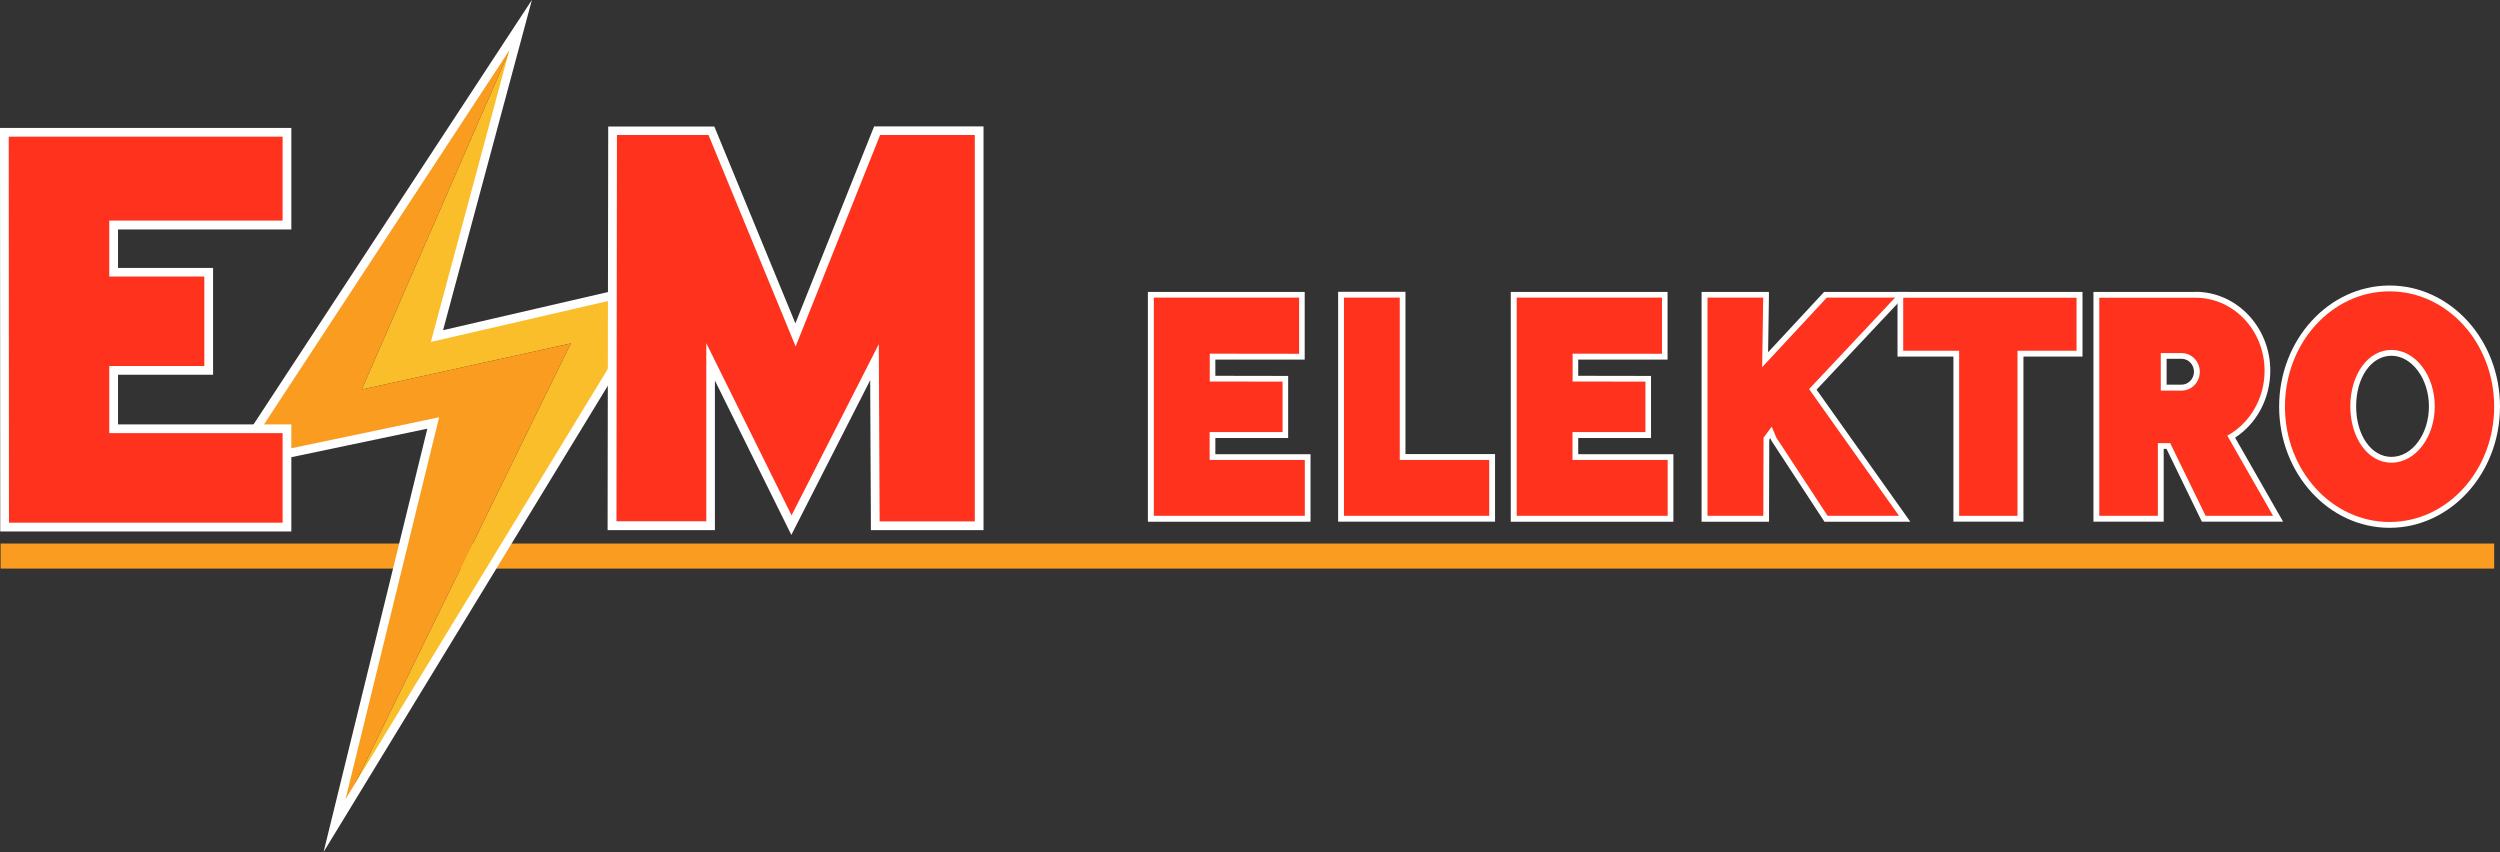
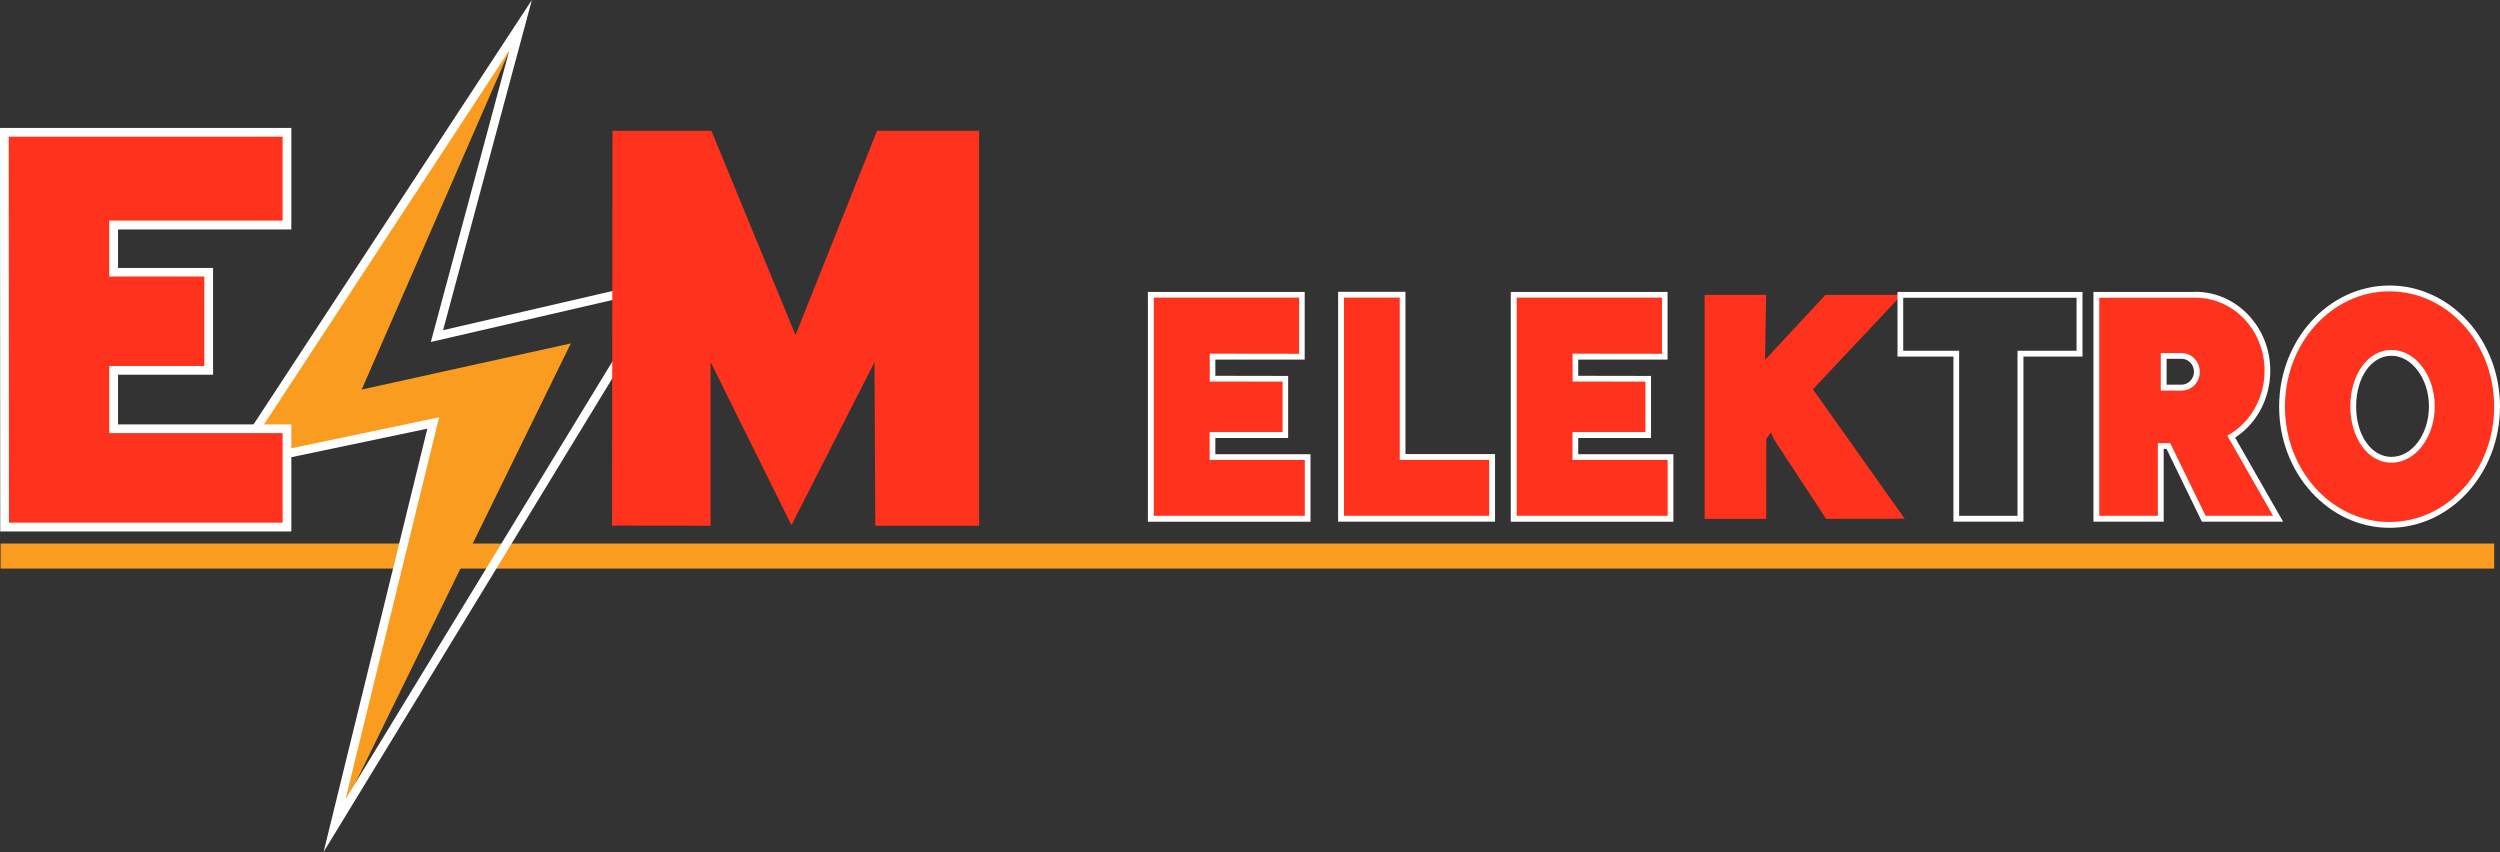
<svg xmlns="http://www.w3.org/2000/svg" viewBox="0 0 214.61 73.14">
  <rect x="0" y="0" width="214.61" height="73.14" fill="#333333" stroke="none" />
  <defs>
    <style>.uuid-1d075746-05ae-4e92-ba6d-118fd88b0f73{fill:#ff321e;}.uuid-d41763e4-040b-4e30-a2d2-12fffbcd96c6{fill:#fff;}.uuid-a962fb61-c43c-4dd3-8b47-63c088dd1dcd{fill:#fabe2b;}.uuid-22f148ad-3cb0-41be-91db-314a97285d3d{fill:none;stroke:#fff;stroke-linecap:square;stroke-miterlimit:10;stroke-width:.75px;}.uuid-e50289b9-a8ca-4d4d-8c80-c74c4de081cc{fill:#fa9c20;}</style>
  </defs>
  <g id="uuid-79457199-f8a4-411a-99bc-8ebce0cc14fd">
    <rect class="uuid-e50289b9-a8ca-4d4d-8c80-c74c4de081cc" x=".05" y="46.66" width="214.06" height="2.15" />
  </g>
  <g id="uuid-acf053ba-8de4-4c37-b103-3bb5bf7e8635">
-     <polygon class="uuid-a962fb61-c43c-4dd3-8b47-63c088dd1dcd" points="57.1 24.32 28.72 70.87 49 29.48 31.05 33.44 44.69 2.16 37.51 28.85 57.1 24.32" />
    <polygon class="uuid-e50289b9-a8ca-4d4d-8c80-c74c4de081cc" points="49 29.48 28.72 70.87 37.19 36.31 19.92 39.93 44.69 2.16 31.05 33.44 49 29.48" />
    <polygon class="uuid-22f148ad-3cb0-41be-91db-314a97285d3d" points="44.69 2.16 19.92 39.93 37.19 36.31 28.72 70.87 57.1 24.32 37.51 28.85 44.69 2.16" />
  </g>
  <g id="uuid-d5e551f9-dde6-46b5-a7ce-fd77633da98e">
    <polygon class="uuid-1d075746-05ae-4e92-ba6d-118fd88b0f73" points=".39 45.25 .38 11.36 24.63 11.36 24.63 19.32 9.75 19.32 9.75 23.37 17.91 23.37 17.91 31.8 9.75 31.8 9.75 36.81 24.63 36.81 24.63 45.25 .39 45.25" />
    <path class="uuid-d41763e4-040b-4e30-a2d2-12fffbcd96c6" d="M24.26,11.73v7.21h-14.88v4.8h8.16v7.68h-8.16v5.76h14.88v7.69H.77l-.02-33.14h23.51M25.01,10.98H0v.75s.02,33.14.02,33.14v.75h24.99v-9.19h-14.88v-4.26s7.41,0,7.41,0h.75v-9.17h-.75s-7.41,0-7.41,0v-3.3h14.88v-8.71h0Z" />
  </g>
  <g id="uuid-2fbac201-77eb-498e-aac1-a93380f6732e">
    <polygon class="uuid-1d075746-05ae-4e92-ba6d-118fd88b0f73" points="98.79 25.31 111.77 25.31 111.77 30.62 104.09 30.61 104.09 32.5 110.34 32.51 110.34 37.34 104.08 37.34 104.09 39.23 112.25 39.23 112.25 44.53 98.79 44.54 98.79 25.31" />
    <path class="uuid-d41763e4-040b-4e30-a2d2-12fffbcd96c6" d="M111.52,25.56h0M111.52,25.56v4.81s-7.67-.01-7.67-.01v2.39s6.25.01,6.25.01v4.33s-6.26,0-6.26,0v2.39s8.17,0,8.17,0v4.8s-12.96,0-12.96,0v-18.73h12.48M112.02,25.06h-.5s-12.48,0-12.48,0h-.5v19.73h.5s12.96,0,12.96,0h.5s0-.5,0-.5v-4.8s0-.5,0-.5h-.5s-7.67,0-7.67,0v-1.39s5.75,0,5.75,0h.5s0-.5,0-.5v-4.33s0-.5,0-.5h-.5s-5.75-.01-5.75-.01v-1.39s7.17,0,7.17,0h.5s0-.5,0-.5v-4.81s0-.5,0-.5h0ZM111.52,25.06h0,0ZM111.52,26.06h0,0Z" />
    <polygon class="uuid-1d075746-05ae-4e92-ba6d-118fd88b0f73" points="129.94 25.31 142.92 25.31 142.92 30.62 135.25 30.61 135.25 32.5 141.49 32.51 141.49 37.34 135.24 37.34 135.24 39.23 143.41 39.23 143.41 44.53 129.94 44.54 129.94 25.31" />
    <path class="uuid-d41763e4-040b-4e30-a2d2-12fffbcd96c6" d="M142.67,25.56h0M142.67,25.56v4.81s-7.67-.01-7.67-.01v2.39s6.25.01,6.25.01v4.33s-6.26,0-6.26,0v2.39s8.17,0,8.17,0v4.8s-12.96,0-12.96,0v-18.73h12.48M143.17,25.06h-.5s-12.48,0-12.48,0h-.5v19.73h.5s12.96,0,12.96,0h.5s0-.5,0-.5v-4.8s0-.5,0-.5h-.5s-7.67,0-7.67,0v-1.39s5.75,0,5.75,0h.5s0-.5,0-.5v-4.33s0-.5,0-.5h-.5s-5.75-.01-5.75-.01v-1.39s7.17,0,7.17,0h.5s0-.5,0-.5v-4.81s0-.5,0-.5h0ZM142.68,25.06h0,0ZM142.67,26.06h0,0Z" />
  </g>
  <g id="uuid-9b24cae6-9079-4709-bfe1-7a70202697d5">
    <polygon class="uuid-1d075746-05ae-4e92-ba6d-118fd88b0f73" points="115.13 44.53 115.12 25.3 120.41 25.3 120.41 39.23 128.1 39.24 128.09 44.53 115.13 44.53" />
    <path class="uuid-d41763e4-040b-4e30-a2d2-12fffbcd96c6" d="M120.16,25.55h0M120.16,25.55v13.93s7.68,0,7.68,0v4.8h-12.47v-18.73s4.79,0,4.79,0M120.66,25.05h-5.79v.5s0,18.73,0,18.73v.5h13.47v-.5s0-4.8,0-4.8v-.5s-.5,0-.5,0h-7.19s0-13.43,0-13.43v-.5h0ZM120.17,25.05h0,0ZM120.16,26.05h0,0Z" />
  </g>
  <g id="uuid-b95a156f-caca-4061-843b-dfa4e7bff42f">
    <polygon class="uuid-1d075746-05ae-4e92-ba6d-118fd88b0f73" points="52.54 45.12 52.58 11.23 61.07 11.23 68.29 28.76 75.29 11.23 84.05 11.23 84.05 45.13 75.14 45.13 75.07 31.09 67.94 45.08 61 31.07 61 45.13 52.54 45.12" />
-     <path class="uuid-d41763e4-040b-4e30-a2d2-12fffbcd96c6" d="M83.68,11.6v33.16h-8.17l-.07-15.22-7.49,14.7-7.32-14.78v15.29h-7.71s.04-33.16.04-33.16h7.86l7.48,18.15,7.25-18.15h8.13M84.43,10.85h-9.39l-.19.47-6.57,16.44-6.77-16.44-.19-.46h-9.11v.75s-.05,33.15-.05,33.15v.75s.75,0,.75,0h7.71s.75,0,.75,0v-12.84l5.9,11.91.66,1.34.68-1.33,6.09-11.95.06,12.12v.75h9.67V10.85h0Z" />
  </g>
  <g id="uuid-b4607845-683b-4641-b421-a6d4b78a0a56">
    <polygon class="uuid-1d075746-05ae-4e92-ba6d-118fd88b0f73" points="152.28 37.71 152.03 37.13 151.63 37.66 151.62 44.54 146.33 44.54 146.33 25.31 151.61 25.31 151.52 30.89 156.71 25.31 163.25 25.31 155.63 33.42 163.51 44.53 156.76 44.54 152.28 37.71" />
-     <path class="uuid-d41763e4-040b-4e30-a2d2-12fffbcd96c6" d="M162.67,25.56l-7.37,7.84,7.72,10.88h-6.13s-4.4-6.71-4.4-6.71l-.4-.94-.7.94-.02,6.71h-4.79v-18.73h4.78l-.09,5.97,5.55-5.97h5.86M163.83,25.06h-1.16s-5.86,0-5.86,0h-.22l-.15.16-4.66,5.02.07-4.67v-.51s-.5,0-.5,0h-5.28v19.23s0,.5,0,.5h5.79v-.5s.02-6.55.02-6.55l.09-.12.06.14.02.04.02.04,4.4,6.72.15.23h.27s6.13,0,6.13,0h.97s-.56-.79-.56-.79l-7.49-10.55,7.09-7.54.79-.84h0ZM162.67,26.06h0,0Z" />
    <path class="uuid-1d075746-05ae-4e92-ba6d-118fd88b0f73" d="M189.17,44.53l-3.04-6.24h-.65s0,6.24,0,6.24h-5.53v-19.22h8.52c3.4,0,6.17,2.92,6.17,6.52,0,2.35-1.19,4.5-3.11,5.66l4.02,7.04h-6.38ZM187.28,33.28c.72,0,1.31-.61,1.31-1.36s-.59-1.36-1.31-1.36h-1.54v2.72h1.54Z" />
    <path class="uuid-d41763e4-040b-4e30-a2d2-12fffbcd96c6" d="M188.48,25.56c3.27,0,5.92,2.81,5.92,6.27,0,2.42-1.3,4.53-3.2,5.57h0s0,0,0,0c0,0,0,0,0,0l3.93,6.88h-5.79l-3.04-6.24h-1.06s0,6.24,0,6.24h-5.03v-18.72h8.27M185.49,33.53h1.79c.86,0,1.56-.72,1.56-1.61s-.7-1.61-1.56-1.61h-1.79v3.22M188.48,25.06h-8.77v19.72h6.03v-6.25h.24s2.9,5.97,2.9,5.97l.14.28h6.97l-.43-.75-3.69-6.46c1.87-1.22,3.02-3.38,3.02-5.75,0-3.73-2.88-6.77-6.42-6.77h0ZM185.99,30.8h1.29c.58,0,1.06.5,1.06,1.11s-.48,1.11-1.06,1.11h-1.29v-2.22h0Z" />
  </g>
  <g id="uuid-af6ec9c4-4858-4cf0-af19-1d52262348ae">
-     <path class="uuid-1d075746-05ae-4e92-ba6d-118fd88b0f73" d="M205.13,45.07c-5.09,0-9.23-4.55-9.23-10.15s4.14-10.15,9.23-10.15,9.23,4.55,9.23,10.15-4.14,10.15-9.23,10.15ZM205.29,30.3c-1.87,0-3.28,1.97-3.28,4.59s1.41,4.59,3.28,4.59,3.47-2.06,3.47-4.59-1.56-4.59-3.47-4.59Z" />
+     <path class="uuid-1d075746-05ae-4e92-ba6d-118fd88b0f73" d="M205.13,45.07c-5.09,0-9.23-4.55-9.23-10.15s4.14-10.15,9.23-10.15,9.23,4.55,9.23,10.15-4.14,10.15-9.23,10.15M205.29,30.3c-1.87,0-3.28,1.97-3.28,4.59s1.41,4.59,3.28,4.59,3.47-2.06,3.47-4.59-1.56-4.59-3.47-4.59Z" />
    <path class="uuid-d41763e4-040b-4e30-a2d2-12fffbcd96c6" d="M205.13,25.01c4.96,0,8.98,4.43,8.98,9.9s-4.02,9.9-8.98,9.9-8.98-4.43-8.98-9.9,4.02-9.9,8.98-9.9M205.29,39.72c2.05,0,3.72-2.17,3.72-4.84s-1.67-4.84-3.72-4.84-3.53,2.17-3.53,4.84,1.48,4.84,3.53,4.84M205.13,24.51c-5.23,0-9.48,4.67-9.48,10.4s4.25,10.4,9.48,10.4,9.48-4.67,9.48-10.4-4.25-10.4-9.48-10.4h0ZM205.29,39.22c-1.73,0-3.03-1.86-3.03-4.34s1.3-4.34,3.03-4.34,3.22,1.95,3.22,4.34-1.44,4.34-3.22,4.34h0Z" />
  </g>
  <g id="uuid-9a09474e-f105-4baf-bd1c-d982af05b4ae">
-     <polygon class="uuid-1d075746-05ae-4e92-ba6d-118fd88b0f73" points="167.94 44.53 167.94 30.35 163.14 30.35 163.14 25.31 178.51 25.31 178.51 30.35 173.45 30.35 173.45 44.53 167.94 44.53" />
    <path class="uuid-d41763e4-040b-4e30-a2d2-12fffbcd96c6" d="M178.26,25.56v4.55h-5.07v14.17h-5.01v-14.17h-4.8v-4.55h14.87M178.76,25.06h-15.87v5.55h4.8v14.17h6.01v-14.17h5.07v-5.55h0Z" />
  </g>
</svg>